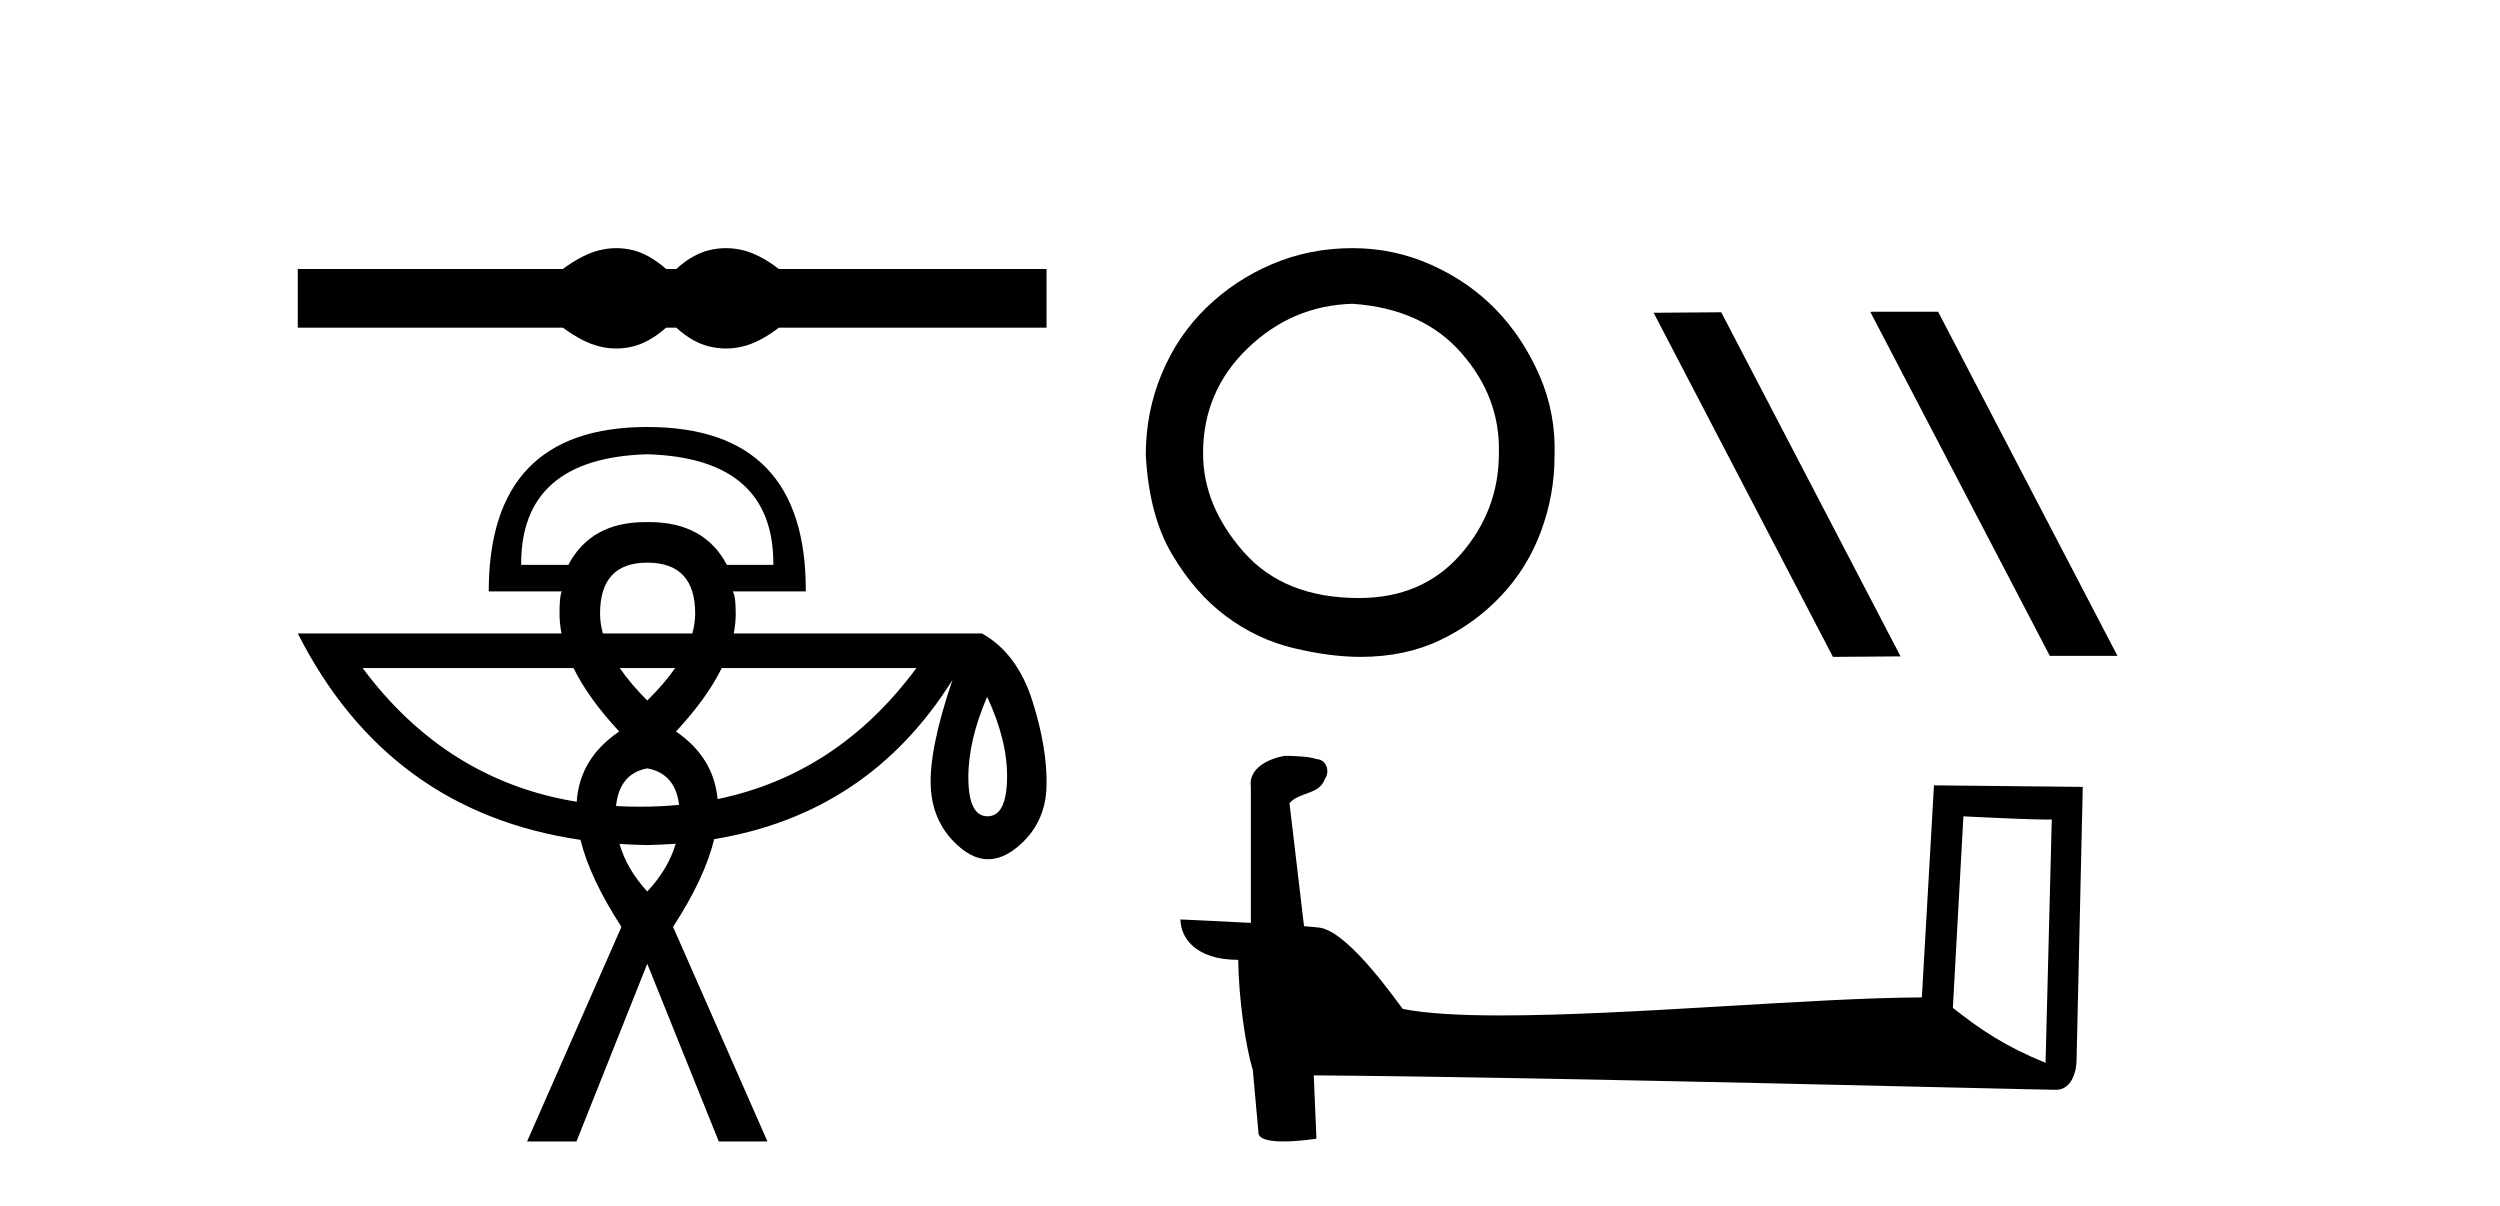
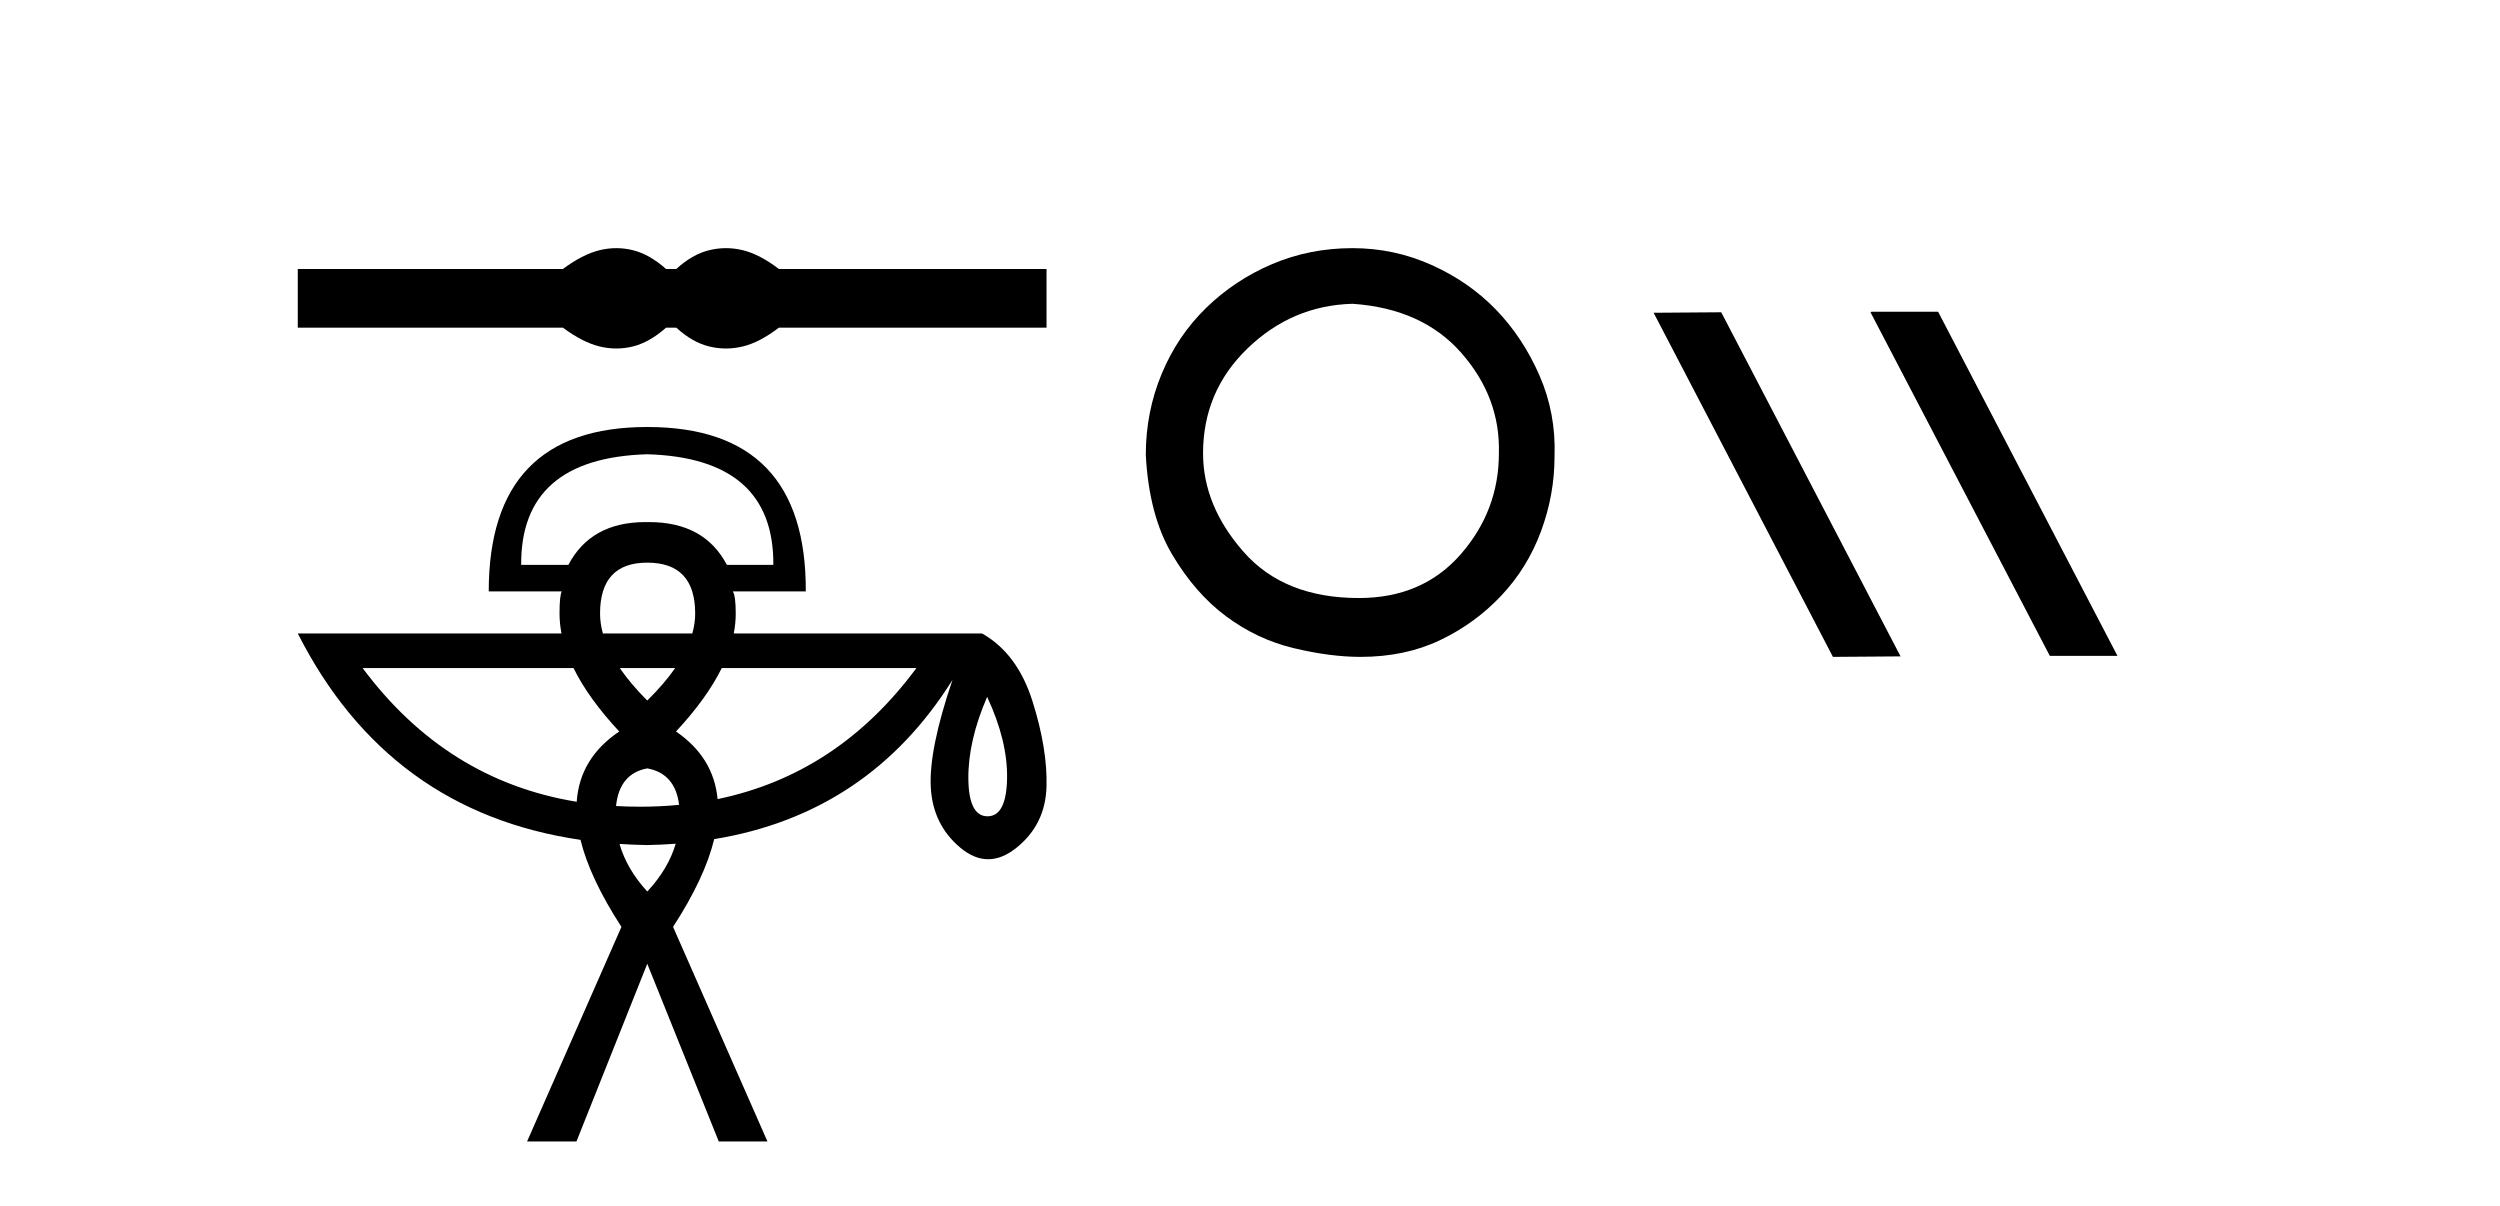
<svg xmlns="http://www.w3.org/2000/svg" width="85.0" height="41.0">
  <path d="M 20.955 8.437 C 20.765 8.437 20.575 8.46 20.383 8.507 C 20 8.601 19.585 8.814 19.137 9.146 L 10.124 9.146 L 10.124 11.14 L 19.137 11.14 C 19.585 11.472 20 11.685 20.383 11.779 C 20.575 11.826 20.765 11.849 20.955 11.849 C 21.144 11.849 21.333 11.826 21.521 11.779 C 21.896 11.685 22.272 11.472 22.647 11.14 L 22.994 11.14 C 23.355 11.472 23.727 11.685 24.11 11.779 C 24.301 11.826 24.493 11.849 24.684 11.849 C 24.875 11.849 25.067 11.826 25.258 11.779 C 25.641 11.685 26.049 11.472 26.482 11.14 L 35.582 11.14 L 35.582 9.146 L 26.482 9.146 C 26.049 8.814 25.641 8.601 25.258 8.507 C 25.067 8.46 24.875 8.437 24.684 8.437 C 24.493 8.437 24.301 8.46 24.11 8.507 C 23.727 8.601 23.355 8.814 22.994 9.146 L 22.647 9.146 C 22.272 8.814 21.896 8.601 21.521 8.507 C 21.333 8.46 21.144 8.437 20.955 8.437 Z" style="fill:#000000;stroke:none" />
  <path d="M 22.007 15.445 Q 26.319 15.571 26.294 19.206 L 24.714 19.206 Q 23.95 17.751 22.071 17.751 Q 22.039 17.751 22.007 17.752 Q 21.975 17.751 21.944 17.751 Q 20.089 17.751 19.324 19.206 L 17.72 19.206 Q 17.695 15.571 22.007 15.445 ZM 22.007 19.13 Q 23.636 19.13 23.636 20.86 Q 23.636 21.191 23.539 21.537 L 20.498 21.537 Q 20.402 21.191 20.402 20.86 Q 20.402 19.13 22.007 19.13 ZM 22.955 22.715 Q 22.583 23.251 22.007 23.818 Q 21.44 23.251 21.073 22.715 ZM 31.157 22.715 Q 28.49 26.322 24.398 27.169 L 24.398 27.169 Q 24.266 25.748 22.984 24.871 Q 24.031 23.746 24.539 22.715 ZM 19.5 22.715 Q 20.007 23.746 21.054 24.871 Q 19.709 25.776 19.608 27.26 L 19.608 27.26 Q 15.177 26.538 12.33 22.715 ZM 22.007 26.125 Q 22.958 26.298 23.089 27.365 L 23.089 27.365 Q 22.439 27.428 21.756 27.428 Q 21.345 27.428 20.945 27.405 L 20.945 27.405 Q 21.06 26.301 22.007 26.125 ZM 33.563 23.693 Q 34.265 25.197 34.24 26.476 Q 34.215 27.754 33.576 27.754 Q 32.937 27.754 32.924 26.476 Q 32.912 25.197 33.563 23.693 ZM 22.974 28.687 Q 22.722 29.546 22.007 30.311 Q 21.31 29.55 21.064 28.694 L 21.064 28.694 Q 21.527 28.724 22.007 28.732 Q 22.499 28.723 22.974 28.687 ZM 22.007 14.518 Q 16.617 14.518 16.617 20.108 L 19.099 20.108 Q 19.024 20.258 19.024 20.86 Q 19.024 21.193 19.091 21.537 L 10.124 21.537 Q 13.198 27.599 19.737 28.555 L 19.737 28.555 Q 20.057 29.862 21.129 31.514 L 17.921 38.809 L 19.6 38.809 L 22.007 32.768 L 24.438 38.809 L 26.093 38.809 L 22.884 31.514 Q 23.966 29.847 24.282 28.531 L 24.282 28.531 Q 29.539 27.666 32.385 23.116 L 32.385 23.116 Q 31.583 25.473 31.646 26.751 Q 31.708 28.03 32.648 28.819 Q 33.118 29.214 33.598 29.214 Q 34.077 29.214 34.566 28.819 Q 35.544 28.03 35.581 26.751 Q 35.619 25.473 35.105 23.843 Q 34.591 22.214 33.388 21.537 L 24.948 21.537 Q 25.015 21.193 25.015 20.86 Q 25.015 20.258 24.915 20.108 L 27.397 20.108 Q 27.422 14.518 22.007 14.518 Z" style="fill:#000000;stroke:none" />
  <path d="M 45.987 10.329 Q 48.366 10.492 49.691 12.006 Q 51.016 13.52 50.962 15.413 Q 50.962 17.359 49.664 18.846 Q 48.366 20.333 46.203 20.333 Q 43.662 20.333 42.283 18.765 Q 40.904 17.197 40.904 15.413 Q 40.904 13.304 42.418 11.844 Q 43.932 10.384 45.987 10.329 ZM 45.987 8.437 Q 44.527 8.437 43.256 8.978 Q 41.985 9.518 41.012 10.465 Q 40.038 11.411 39.498 12.709 Q 38.957 14.007 38.957 15.467 Q 39.065 17.522 39.849 18.846 Q 40.633 20.171 41.688 20.955 Q 42.742 21.739 43.986 22.037 Q 45.23 22.334 46.257 22.334 Q 47.771 22.334 48.961 21.766 Q 50.151 21.199 51.043 20.252 Q 51.935 19.306 52.395 18.062 Q 52.854 16.819 52.854 15.521 Q 52.908 14.061 52.341 12.763 Q 51.773 11.465 50.854 10.519 Q 49.934 9.572 48.664 9.005 Q 47.393 8.437 45.987 8.437 Z" style="fill:#000000;stroke:none" />
  <path d="M 63.631 10.6 L 63.597 10.617 L 69.694 22.3 L 71.994 22.3 L 65.896 10.6 ZM 58.522 10.617 L 56.223 10.634 L 62.32 22.334 L 64.619 22.317 L 58.522 10.617 Z" style="fill:#000000;stroke:none" />
-   <path d="M 66.756 27.756 C 68.34 27.834 69.215 27.865 69.59 27.865 C 69.668 27.865 69.724 27.864 69.76 27.861 L 69.76 27.861 L 69.549 36.136 C 68.189 35.582 67.351 35.02 66.397 34.267 L 66.756 27.756 ZM 43.752 25.699 C 43.706 25.699 43.673 25.7 43.658 25.701 C 43.135 25.798 42.438 26.116 42.529 26.76 C 42.529 28.299 42.529 29.839 42.529 31.378 C 41.503 31.324 40.449 31.276 40.136 31.261 L 40.136 31.261 C 40.136 31.842 40.605 32.635 42.099 32.635 C 42.115 33.944 42.345 35.547 42.59 36.365 C 42.591 36.364 42.593 36.363 42.594 36.362 L 42.787 38.507 C 42.787 38.744 43.193 38.809 43.637 38.809 C 44.171 38.809 44.759 38.716 44.759 38.716 L 44.668 36.562 L 44.668 36.562 C 53.077 36.627 69.122 37.053 69.917 37.053 C 70.329 37.053 70.604 36.612 70.604 35.998 L 70.814 26.754 L 65.755 26.702 L 65.343 33.912 C 61.677 33.923 55.342 34.525 51.036 34.525 C 49.667 34.525 48.503 34.464 47.695 34.304 C 47.532 34.108 45.951 31.804 44.946 31.555 C 44.867 31.535 44.631 31.513 44.337 31.49 C 44.173 30.097 44.008 28.704 43.843 27.311 C 44.158 26.923 44.857 27.029 45.042 26.491 C 45.232 26.24 45.103 25.818 44.759 25.809 C 44.541 25.722 43.983 25.699 43.752 25.699 Z" style="fill:#000000;stroke:none" />
</svg>